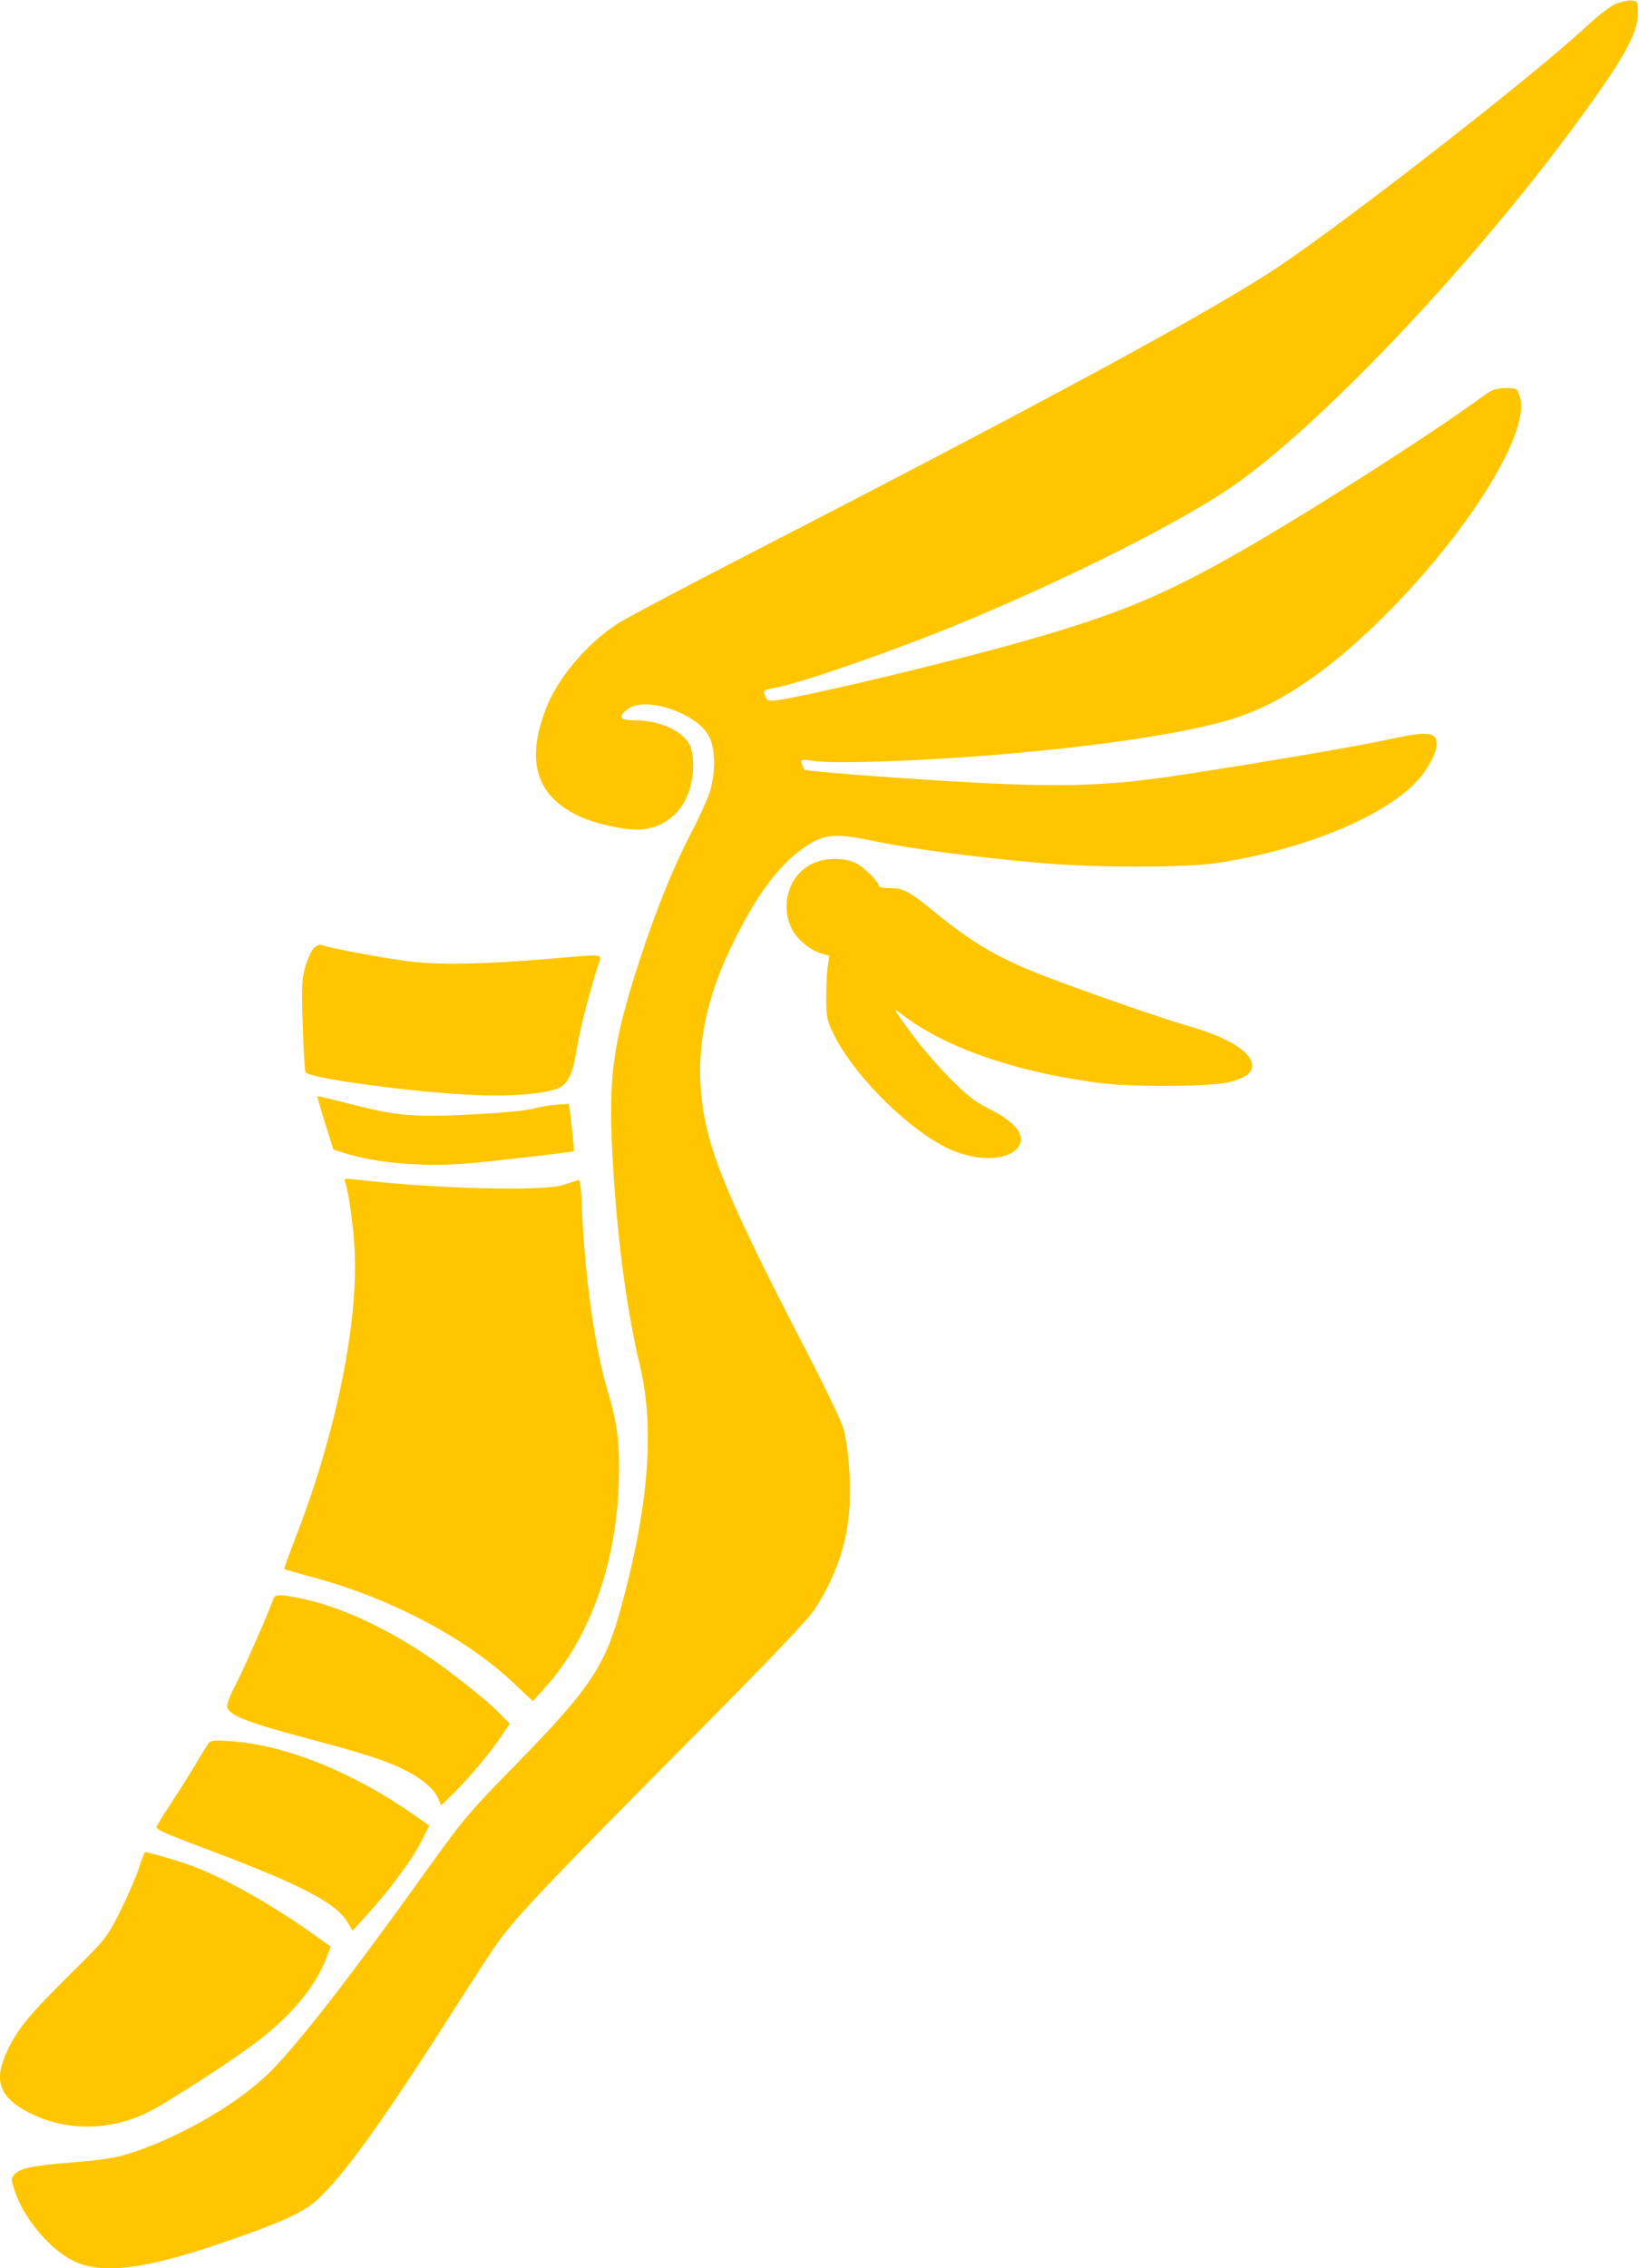
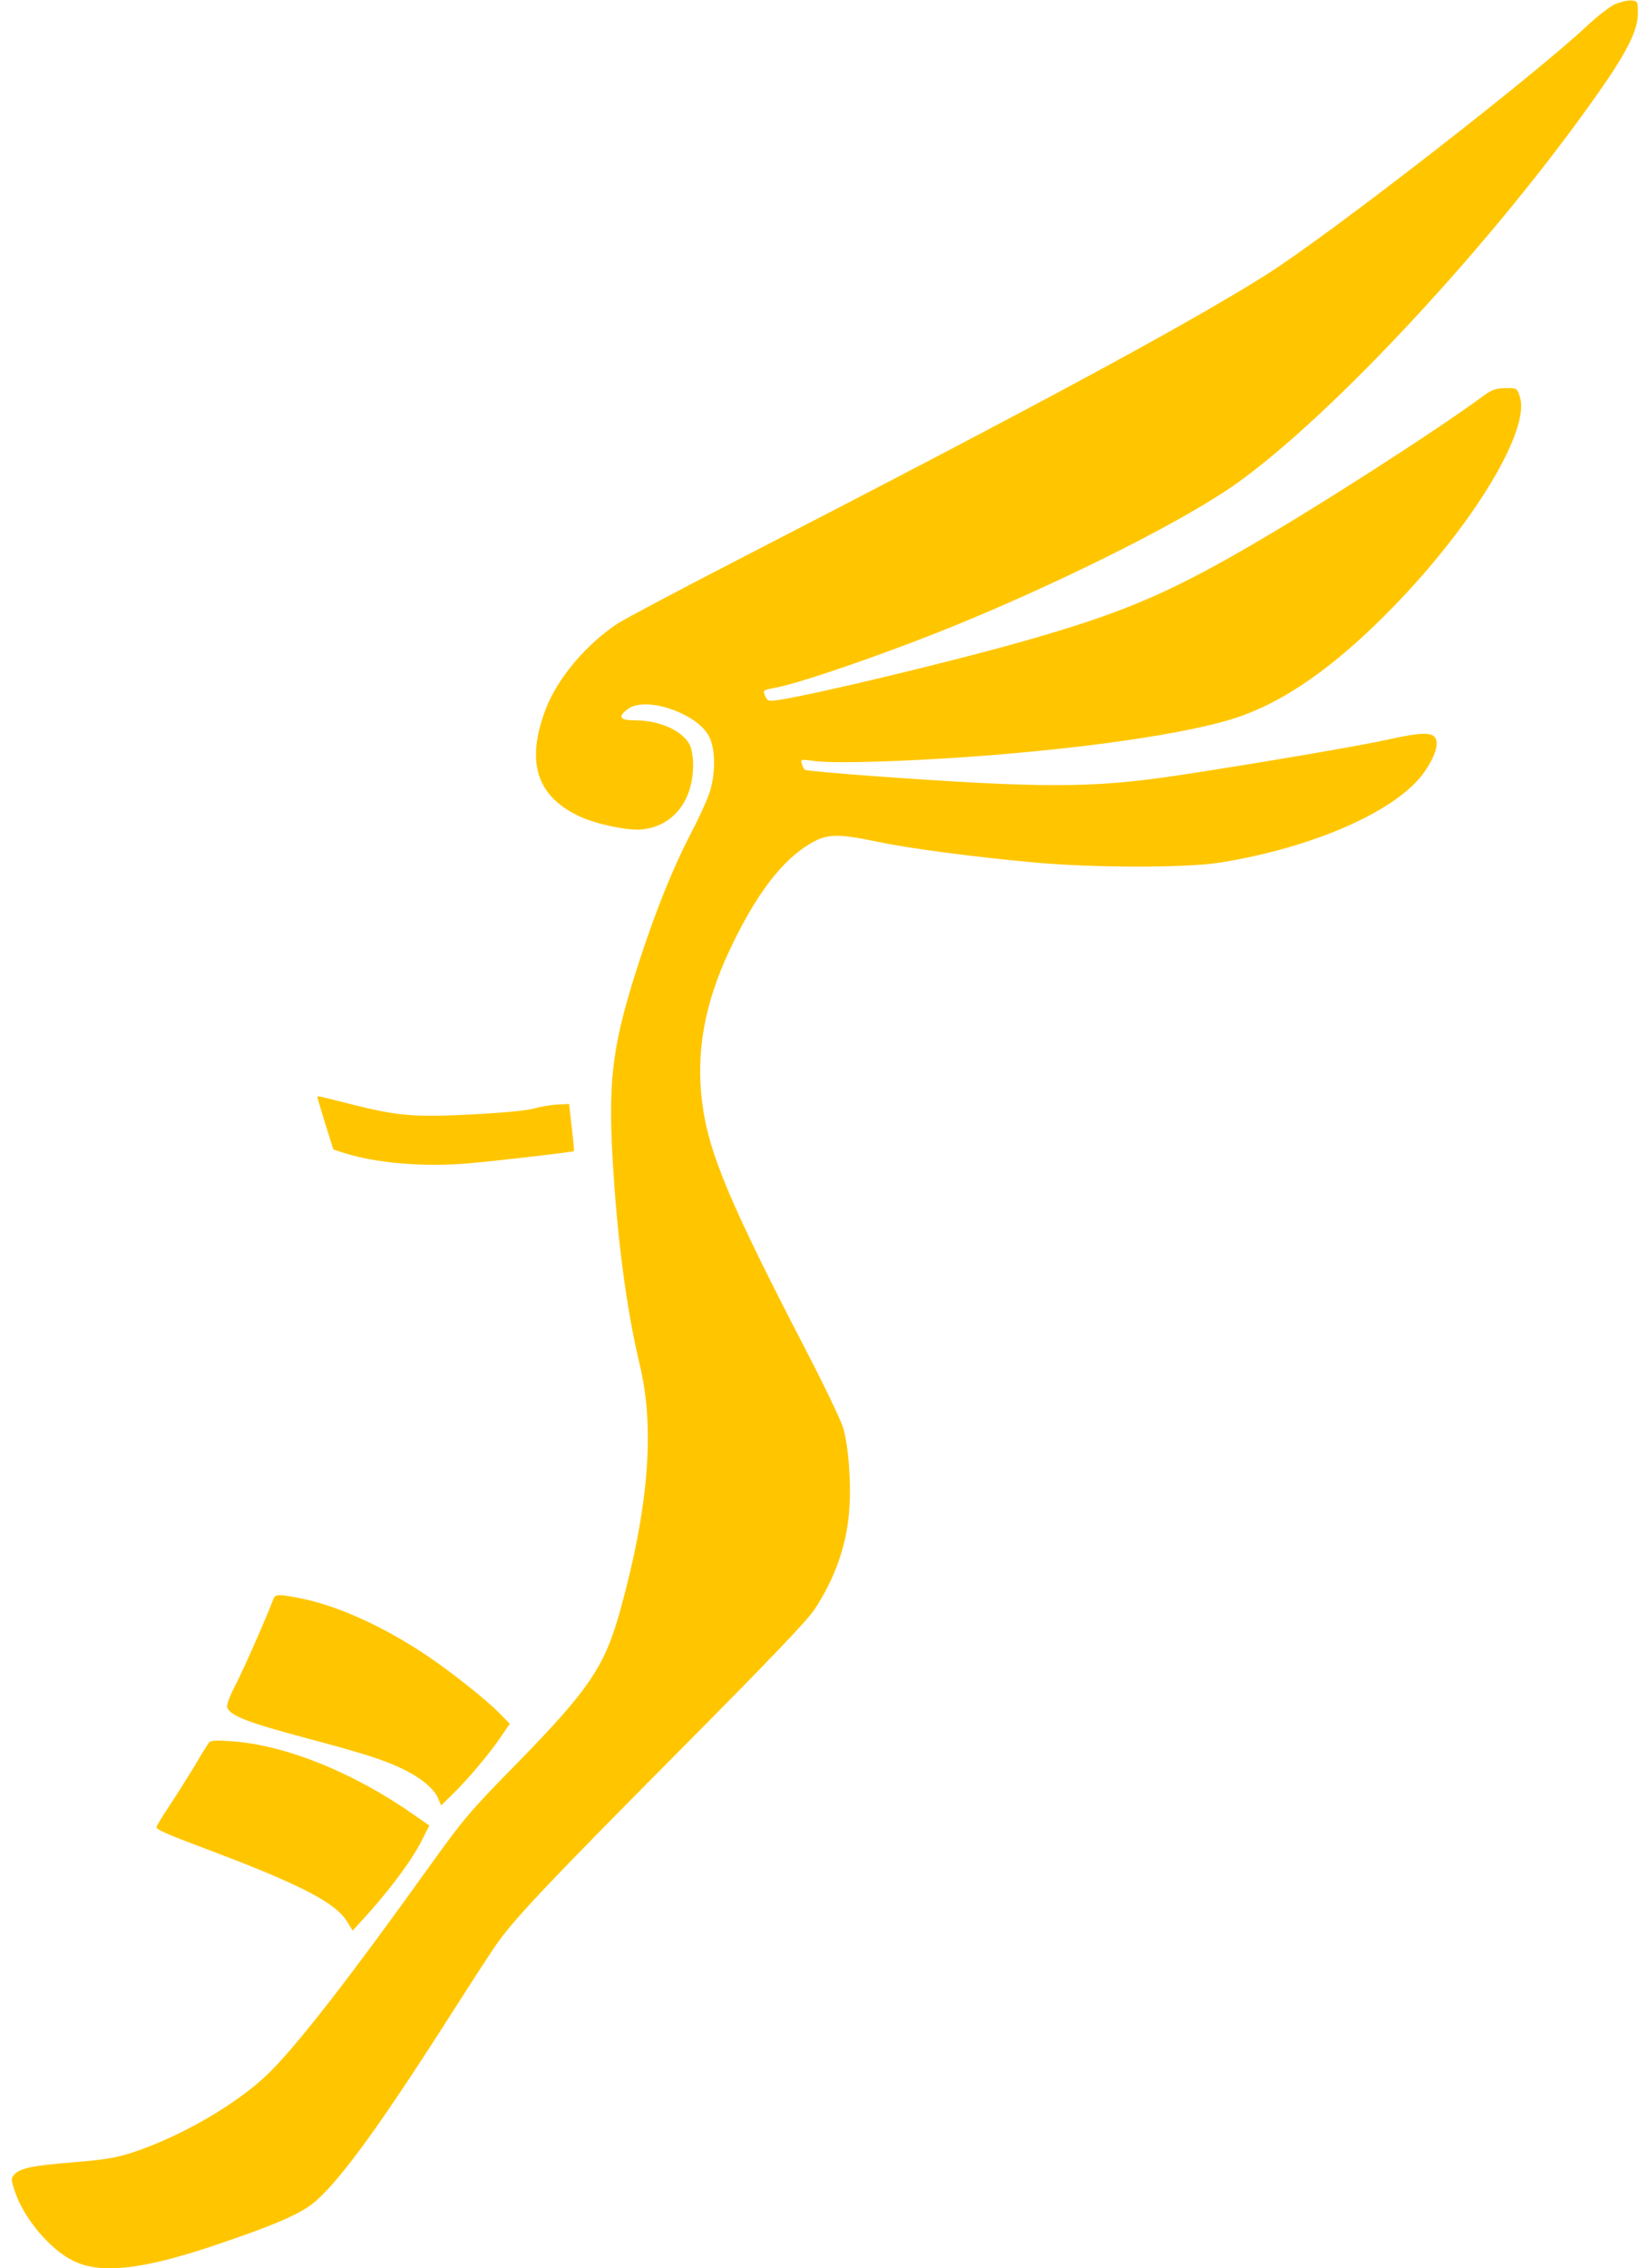
<svg xmlns="http://www.w3.org/2000/svg" version="1.0" width="733pt" height="1014pt" viewBox="0 0 733 1014" preserveAspectRatio="xMidYMid meet">
  <g transform="translate(0,1014) scale(0.1,-0.1)" fill="#ffc600" stroke="none">
    <path d="M7222 10121 c-23 -11 -75 -51 -115 -88 -241 -228 -1174 -952 -1447 -1123 -358 -225 -1037 -591 -2365 -1275 -264 -136 -505 -264 -535 -284 -139 -92 -267 -244 -319 -380 -91 -237 -42 -392 154 -482 74 -34 212 -63 275 -57 140 14 230 127 230 290 0 33 -7 72 -15 88 -33 64 -136 110 -247 110 -66 0 -76 15 -32 49 78 62 311 -16 365 -121 28 -54 30 -157 5 -243 -10 -33 -48 -118 -86 -190 -77 -148 -155 -339 -229 -566 -120 -368 -141 -521 -122 -877 20 -359 62 -683 123 -937 67 -281 39 -633 -87 -1090 -70 -254 -138 -355 -460 -685 -218 -222 -240 -248 -410 -485 -333 -465 -568 -768 -696 -896 -137 -137 -387 -284 -609 -359 -79 -26 -124 -34 -269 -46 -186 -15 -241 -26 -267 -55 -15 -17 -15 -22 1 -71 39 -122 157 -263 263 -315 119 -59 300 -40 607 61 295 99 414 150 478 207 121 108 298 354 621 861 87 136 176 274 200 305 83 113 246 284 801 843 409 412 574 584 609 637 91 139 143 287 154 442 10 122 -4 293 -28 371 -12 36 -84 187 -161 335 -347 669 -441 893 -469 1119 -28 222 11 439 121 674 117 250 234 405 363 481 74 44 122 45 296 9 144 -31 444 -70 710 -94 265 -24 670 -24 820 -1 422 66 801 233 921 407 46 67 64 122 49 150 -15 28 -67 26 -207 -5 -130 -29 -587 -107 -943 -161 -385 -58 -605 -58 -1370 -3 -162 12 -298 24 -301 28 -4 3 -10 15 -13 27 -6 20 -4 20 56 12 102 -15 558 3 928 38 408 37 764 94 945 151 225 71 455 232 715 499 362 372 616 794 567 941 -12 38 -13 38 -64 38 -43 -1 -60 -7 -95 -32 -218 -161 -766 -512 -1073 -688 -354 -204 -561 -290 -979 -409 -310 -89 -935 -239 -1097 -264 -52 -8 -56 -7 -66 15 -13 27 -11 28 42 38 119 21 556 174 858 300 487 203 985 456 1205 612 435 309 1158 1089 1620 1748 127 180 177 280 177 353 0 56 0 57 -30 60 -16 1 -49 -7 -73 -17z" />
-     <path d="M3631 6278 c-104 -51 -144 -185 -88 -294 23 -44 80 -91 126 -105 l40 -12 -7 -46 c-4 -25 -7 -89 -7 -141 0 -88 3 -101 33 -163 98 -199 369 -460 547 -526 118 -44 236 -35 278 20 37 51 -8 111 -127 171 -65 32 -100 60 -177 137 -52 53 -127 139 -165 191 -92 124 -95 131 -49 94 193 -148 508 -257 880 -305 154 -20 504 -17 585 4 72 20 100 40 100 73 0 59 -102 124 -274 174 -121 35 -396 130 -611 210 -240 90 -355 155 -545 311 -106 87 -131 99 -196 99 -24 0 -44 4 -44 10 0 18 -63 81 -101 101 -53 27 -141 26 -198 -3z" />
-     <path d="M1402 5900 c-11 -12 -28 -51 -38 -86 -15 -56 -16 -91 -10 -259 3 -107 9 -201 12 -208 10 -26 476 -90 754 -102 157 -8 317 5 376 30 44 18 68 69 84 179 11 71 53 239 94 369 18 56 41 52 -204 32 -319 -27 -510 -30 -655 -11 -118 16 -345 59 -379 72 -8 3 -23 -4 -34 -16z" />
    <path d="M1420 5234 c0 -3 16 -57 35 -119 l36 -114 47 -15 c141 -45 354 -64 552 -47 122 10 472 51 477 55 1 1 -3 49 -10 107 l-12 104 -55 -3 c-30 -2 -77 -10 -105 -18 -30 -9 -141 -19 -275 -26 -261 -13 -332 -7 -545 47 -159 40 -145 37 -145 29z" />
-     <path d="M1543 4855 c15 -36 36 -184 42 -290 21 -331 -83 -839 -267 -1308 -27 -71 -48 -130 -47 -131 2 -2 65 -20 139 -40 338 -92 672 -268 884 -467 l89 -84 54 60 c198 219 316 544 330 905 7 172 -6 281 -48 417 -57 188 -101 494 -116 808 -5 128 -8 145 -22 139 -9 -4 -38 -14 -66 -22 -96 -29 -571 -16 -924 25 -49 6 -54 5 -48 -12z" />
    <path d="M1223 2993 c-23 -64 -132 -313 -169 -384 -26 -49 -42 -93 -38 -102 14 -37 93 -68 357 -138 251 -67 337 -94 426 -136 83 -40 143 -89 161 -134 l13 -30 54 53 c68 66 168 186 216 258 l37 54 -43 44 c-60 62 -225 193 -337 267 -188 125 -389 216 -552 249 -98 20 -117 20 -125 -1z" />
    <path d="M934 2349 c-6 -8 -35 -54 -64 -104 -30 -49 -80 -129 -112 -177 -32 -48 -58 -91 -58 -96 0 -12 49 -33 260 -112 390 -148 544 -228 594 -313 l23 -38 78 86 c104 118 190 235 231 317 l34 67 -63 44 c-272 192 -578 316 -822 333 -71 5 -93 4 -101 -7z" />
-     <path d="M621 1788 c-13 -40 -51 -127 -84 -193 -60 -119 -63 -122 -223 -280 -185 -184 -234 -243 -280 -340 -60 -124 -42 -198 66 -263 165 -98 373 -105 555 -18 86 41 400 244 509 330 147 115 249 240 296 364 l19 50 -77 55 c-176 126 -389 247 -533 302 -59 23 -200 64 -220 65 -3 0 -16 -33 -28 -72z" />
  </g>
</svg>